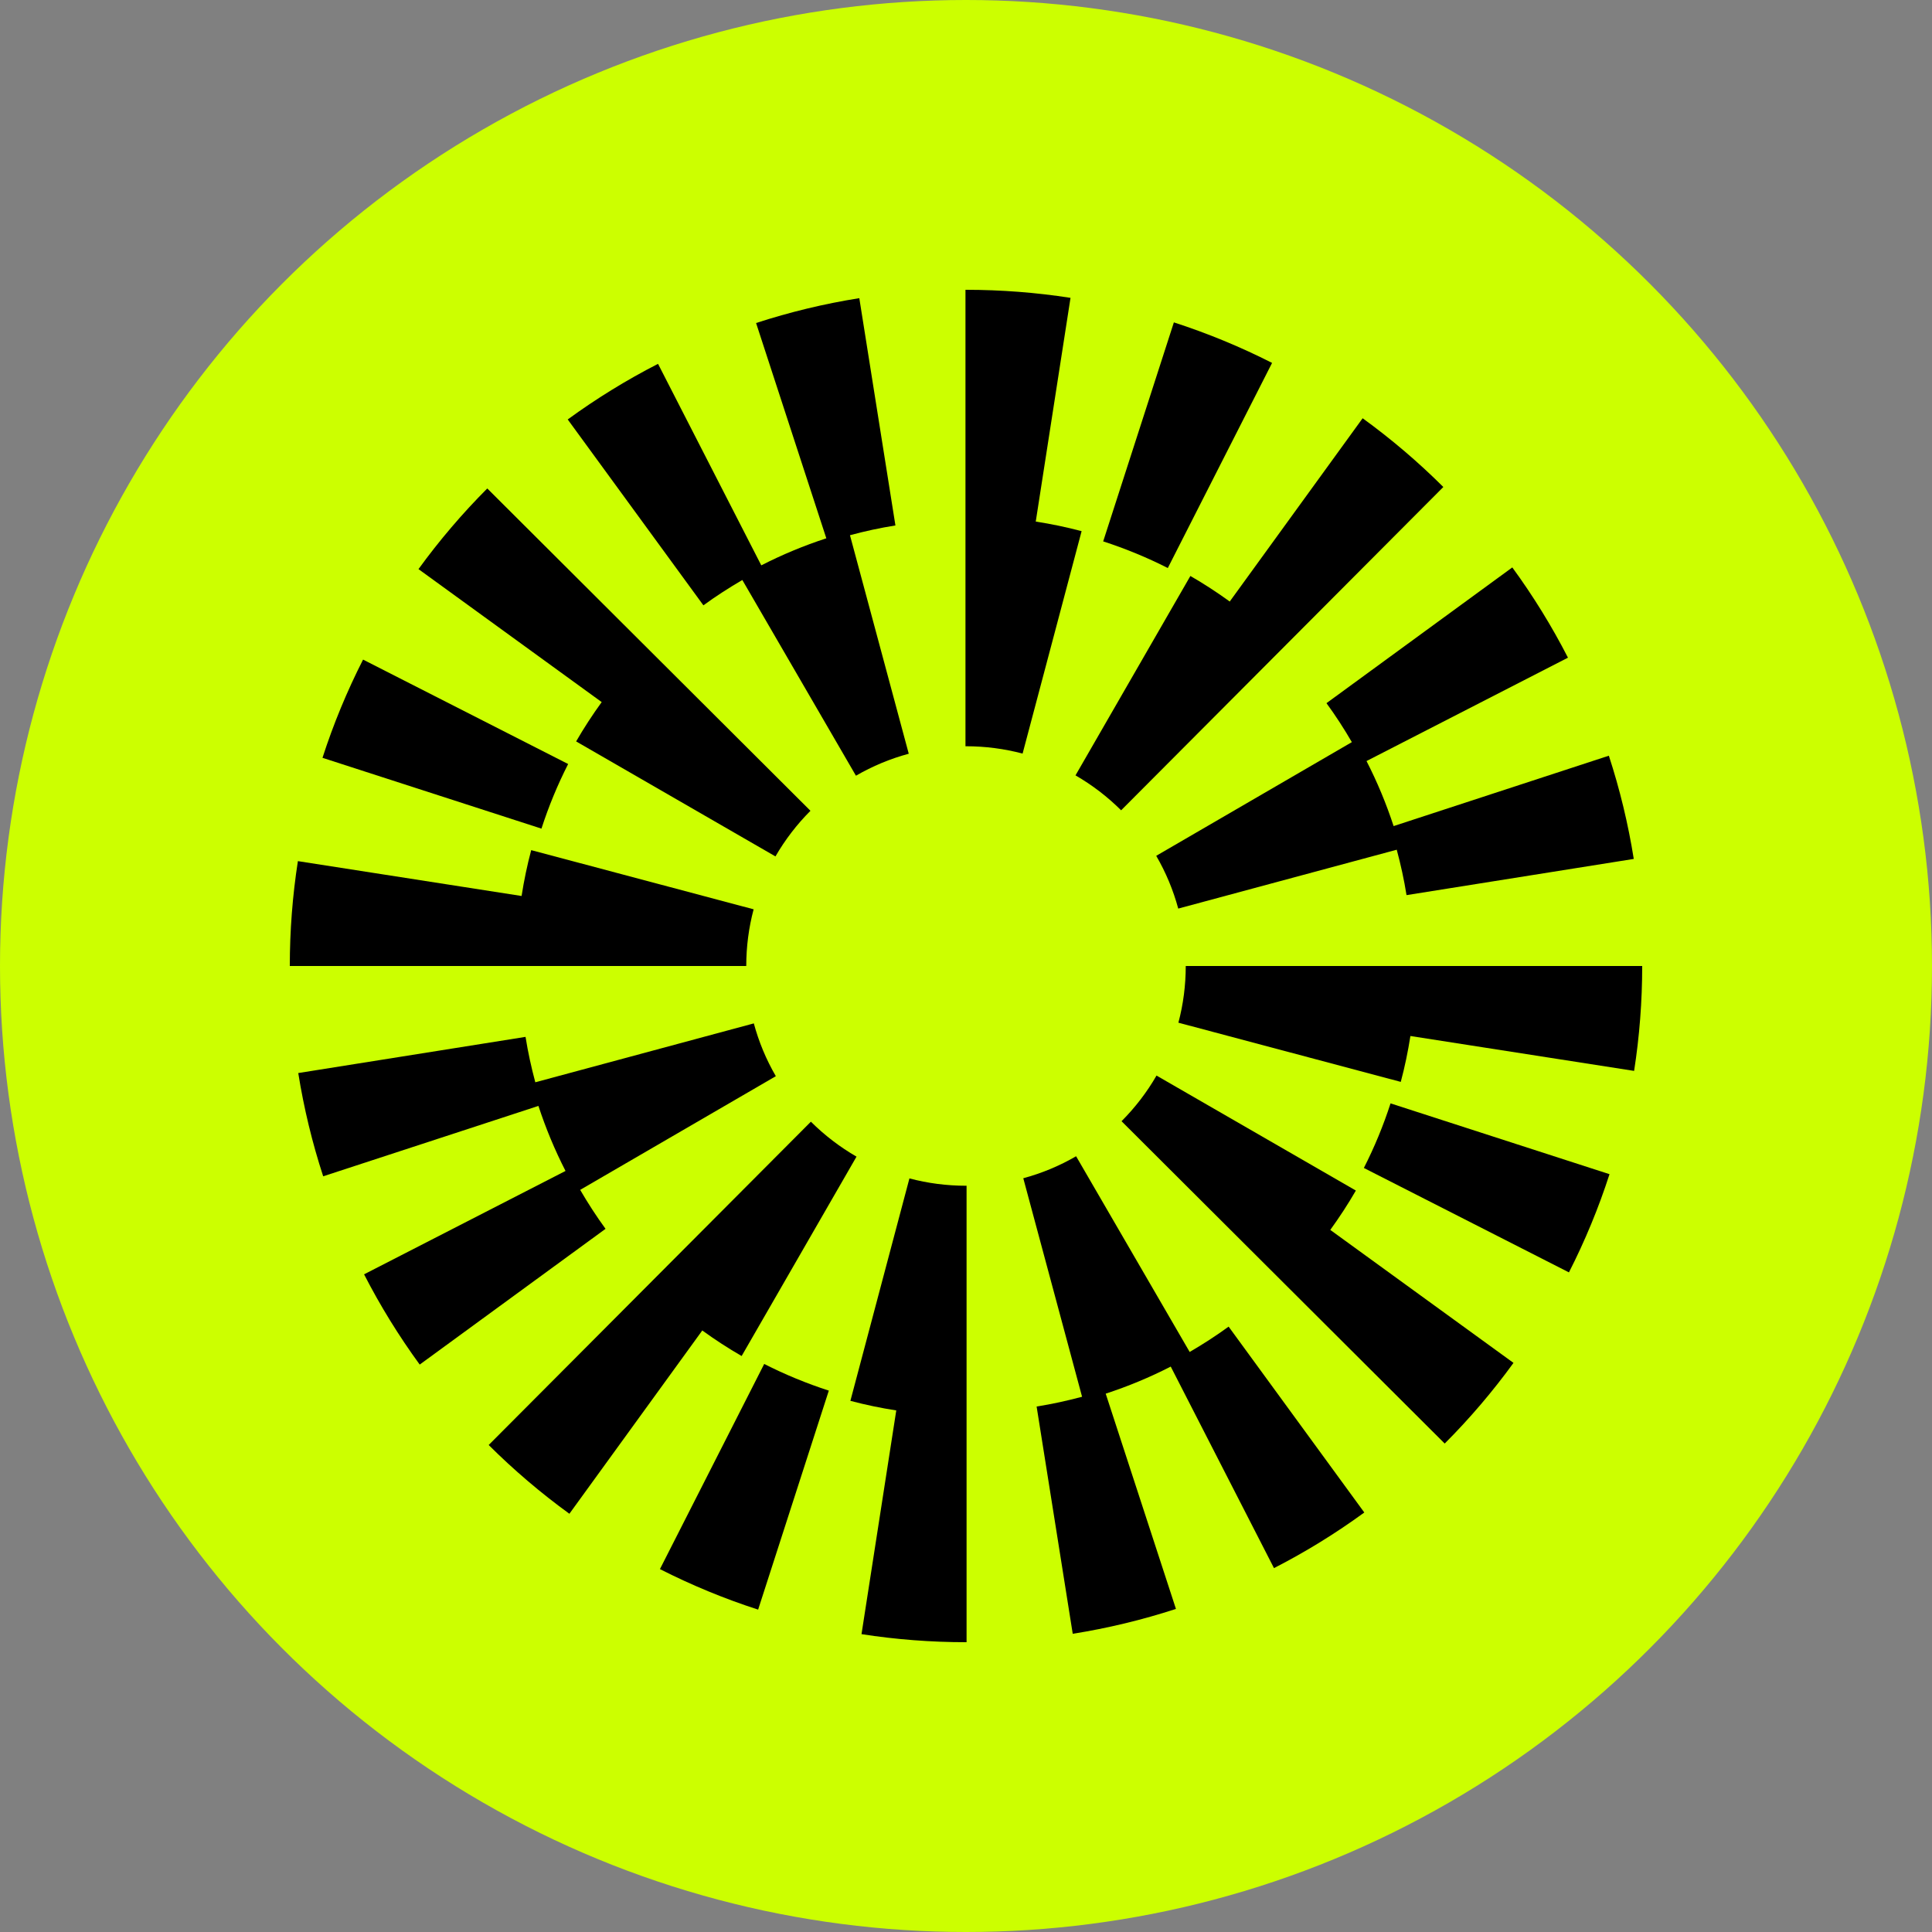
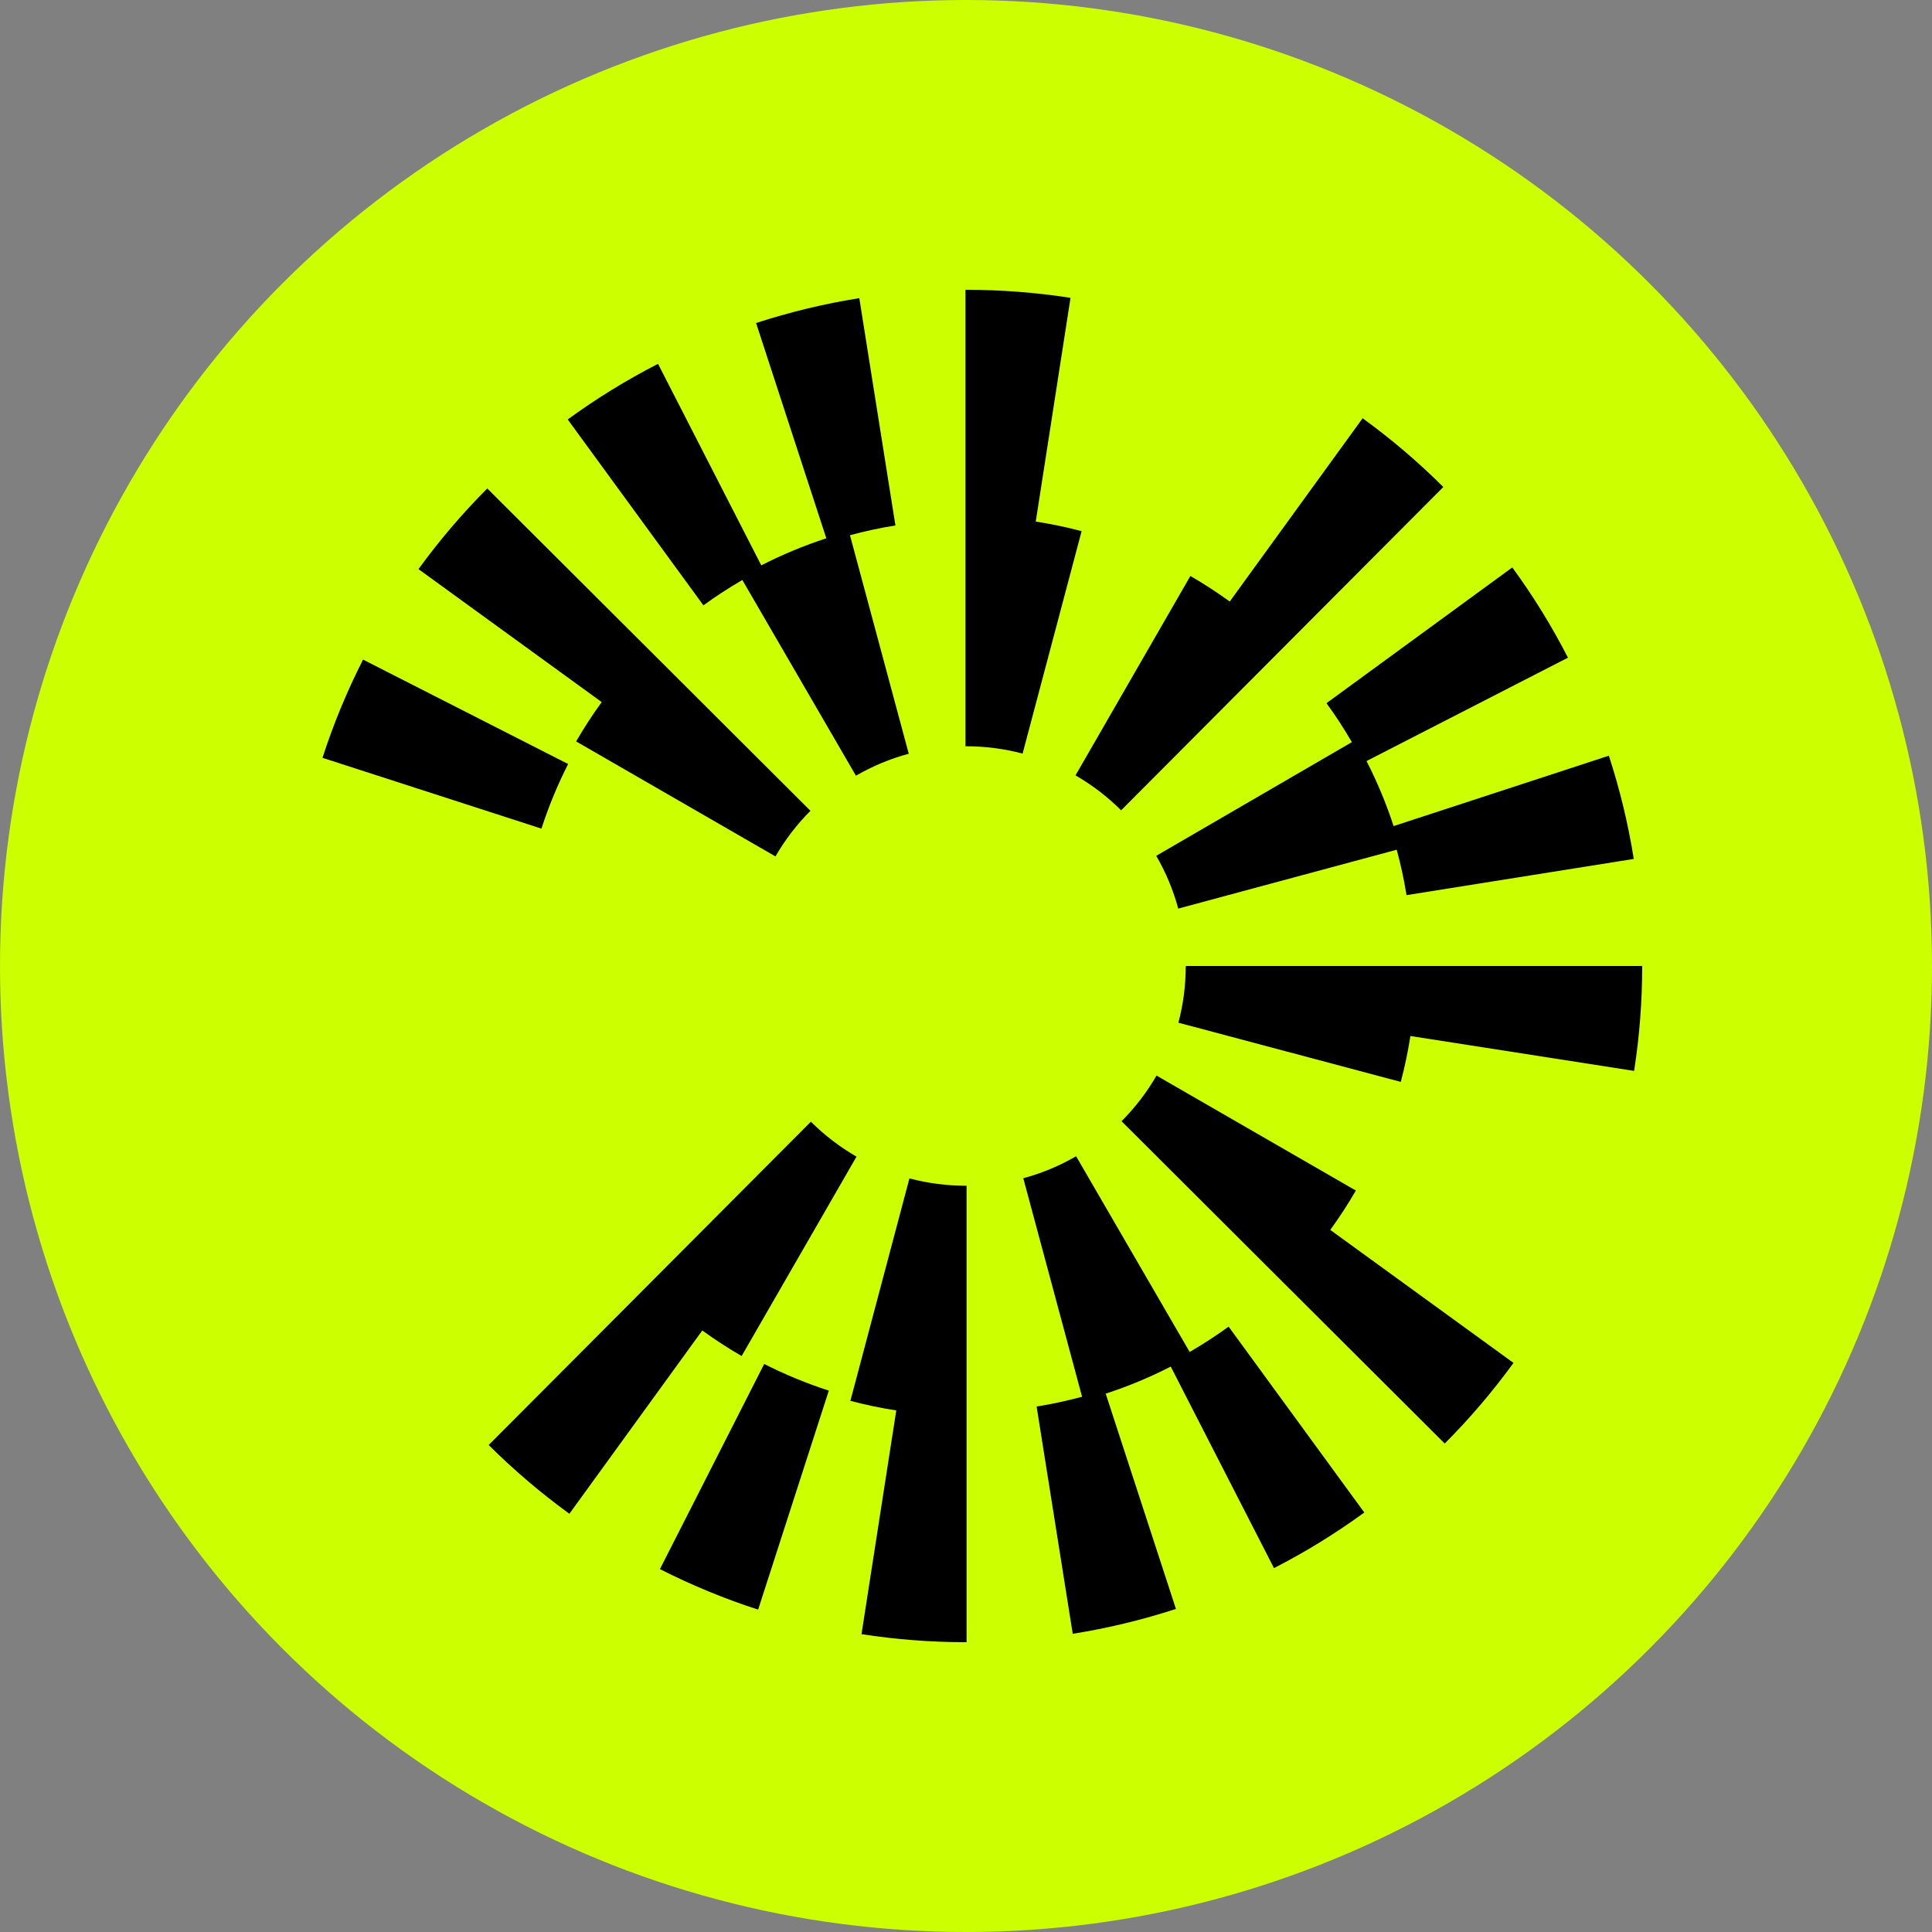
<svg xmlns="http://www.w3.org/2000/svg" viewBox="0 0 64 64" fill="none">
  <rect x="0" y="0" width="64" height="64" fill="#808080" stroke="none" />
  <circle cx="32" cy="32" r="32" fill="#CCFF00" />
  <g transform="translate(9.6, 9.6) scale(0.7)">
    <path d="M13.171 22.441L3.467 17.5C2.708 18.992 2.061 20.555 1.547 22.148L11.909 25.499C12.248 24.451 12.672 23.423 13.172 22.442L13.171 22.441Z" fill="black" />
    <path d="M21.416 13.734L26.792 22.995C27.577 22.54 28.417 22.19 29.291 21.955L26.509 11.614C27.217 11.423 27.936 11.266 28.66 11.152L26.951 0.396C25.297 0.658 23.654 1.055 22.066 1.572L25.39 11.76C24.333 12.105 23.303 12.533 22.312 13.04L17.426 3.504C15.94 4.265 14.503 5.15 13.152 6.136L19.573 14.932C20.164 14.501 20.782 14.102 21.416 13.733L21.416 13.734Z" fill="black" />
    <path d="M50.26 21.406L41.002 26.786C41.458 27.57 41.808 28.411 42.044 29.283L52.384 26.497C52.575 27.205 52.732 27.923 52.847 28.646L63.601 26.933C63.338 25.281 62.941 23.637 62.422 22.048L52.236 25.379C51.89 24.321 51.462 23.293 50.954 22.301L60.487 17.409C59.726 15.925 58.839 14.487 57.853 13.138L49.059 19.562C49.491 20.153 49.891 20.771 50.259 21.405L50.26 21.406Z" fill="black" />
-     <path d="M46.485 3.46C44.992 2.701 43.428 2.056 41.837 1.542L38.492 11.906C39.539 12.244 40.568 12.668 41.55 13.167L46.485 3.459V3.46Z" fill="black" />
    <path d="M42.618 13.544L37.182 22.979C37.969 23.433 38.695 23.989 39.341 24.632L54.589 9.332C53.406 8.153 52.121 7.059 50.77 6.079L44.481 14.752C43.881 14.318 43.261 13.913 42.619 13.543L42.618 13.544Z" fill="black" />
    <path d="M13.55 21.372L22.983 26.814C23.437 26.028 23.994 25.301 24.639 24.655L9.345 9.401C8.165 10.584 7.07 11.868 6.09 13.218L14.76 19.511C14.326 20.11 13.921 20.73 13.55 21.372Z" fill="black" />
    <path d="M35.301 10.968L36.946 0.381C35.32 0.128 33.656 0 32 0H31.975V21.601H32C32.91 21.601 33.811 21.718 34.678 21.948L37.471 11.422C36.757 11.232 36.032 11.082 35.301 10.968V10.968Z" fill="black" />
-     <path d="M21.949 29.317L11.424 26.517C11.234 27.231 11.083 27.955 10.969 28.687L0.383 27.037C0.129 28.668 0 30.339 0 32H21.601C21.601 31.088 21.719 30.185 21.95 29.317H21.949Z" fill="black" />
-     <path d="M50.829 41.558L60.533 46.499C61.293 45.008 61.939 43.444 62.453 41.852L52.091 38.501C51.752 39.548 51.328 40.577 50.828 41.558L50.829 41.558Z" fill="black" />
    <path d="M42.585 50.265L37.21 41.003C36.425 41.459 35.585 41.809 34.711 42.044L37.493 52.385C36.784 52.575 36.066 52.732 35.342 52.847L37.051 63.602C38.704 63.339 40.347 62.943 41.935 62.425L38.611 52.238C39.669 51.893 40.698 51.465 41.689 50.957L46.575 60.494C48.061 59.733 49.498 58.848 50.849 57.862L44.428 49.066C43.837 49.497 43.219 49.896 42.585 50.265V50.265Z" fill="black" />
-     <path d="M13.742 42.594L23.001 37.214C22.544 36.43 22.195 35.589 21.959 34.716L11.618 37.503C11.428 36.795 11.271 36.077 11.156 35.354L0.4 37.066C0.664 38.719 1.061 40.363 1.58 41.952L11.766 38.621C12.112 39.678 12.54 40.707 13.048 41.699L3.515 46.591C4.276 48.075 5.162 49.512 6.148 50.862L14.942 44.438C14.51 43.846 14.111 43.229 13.742 42.595L13.742 42.594Z" fill="black" />
    <path d="M17.516 60.541C19.009 61.299 20.572 61.945 22.163 62.458L25.508 52.094C24.462 51.757 23.433 51.332 22.45 50.833L17.516 60.541V60.541Z" fill="black" />
    <path d="M21.383 50.456L26.819 41.021C26.032 40.567 25.306 40.011 24.66 39.368L9.412 54.668C10.595 55.847 11.88 56.941 13.231 57.922L19.52 49.248C20.12 49.683 20.74 50.087 21.382 50.457L21.383 50.456Z" fill="black" />
    <path d="M50.45 42.627L41.016 37.185C40.563 37.972 40.005 38.698 39.361 39.345L54.654 54.599C55.834 53.417 56.929 52.133 57.909 50.782L49.239 44.489C49.673 43.89 50.078 43.27 50.449 42.628L50.45 42.627Z" fill="black" />
    <path d="M29.323 42.052L26.529 52.578C27.244 52.768 27.968 52.918 28.7 53.032L27.055 63.619C28.681 63.872 30.345 64 32.002 64H32.027V42.399H32.002C31.091 42.399 30.19 42.282 29.323 42.052H29.323Z" fill="black" />
    <path d="M42.399 32C42.399 32.912 42.282 33.815 42.051 34.683L52.575 37.484C52.766 36.769 52.916 36.045 53.031 35.313L63.617 36.964C63.872 35.333 64 33.662 64 32.001H42.399V32Z" fill="black" />
  </g>
</svg>